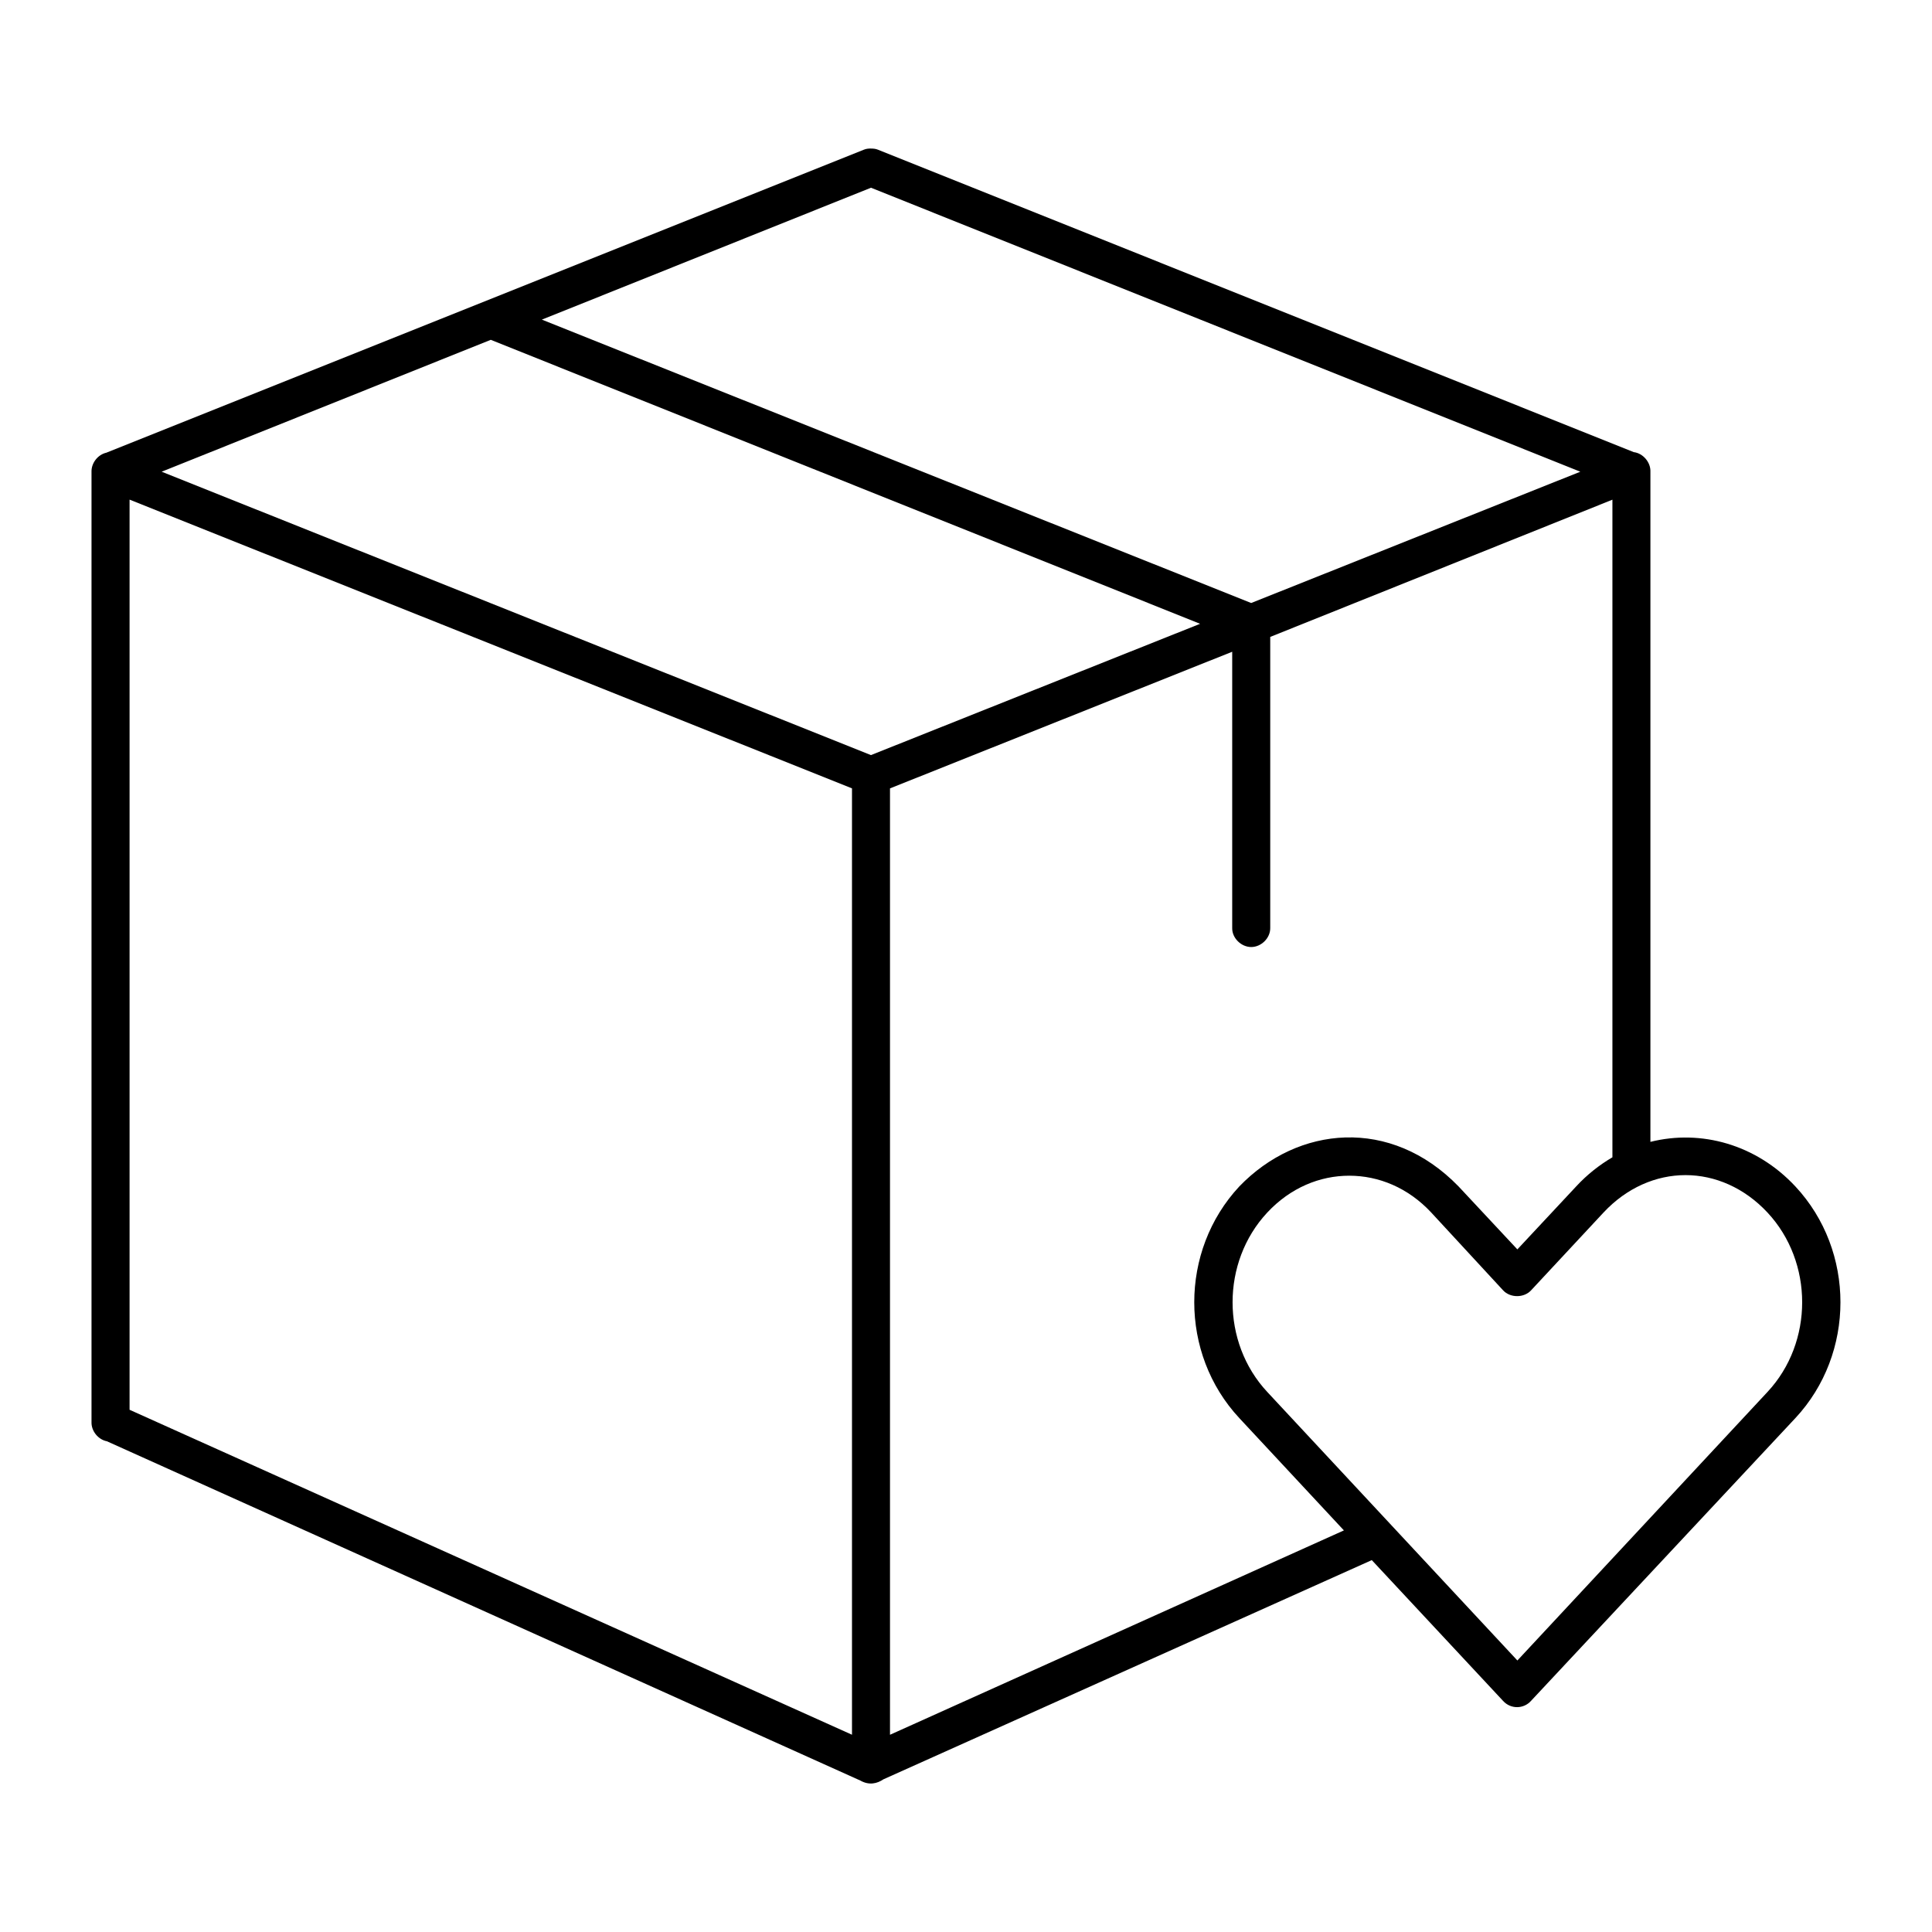
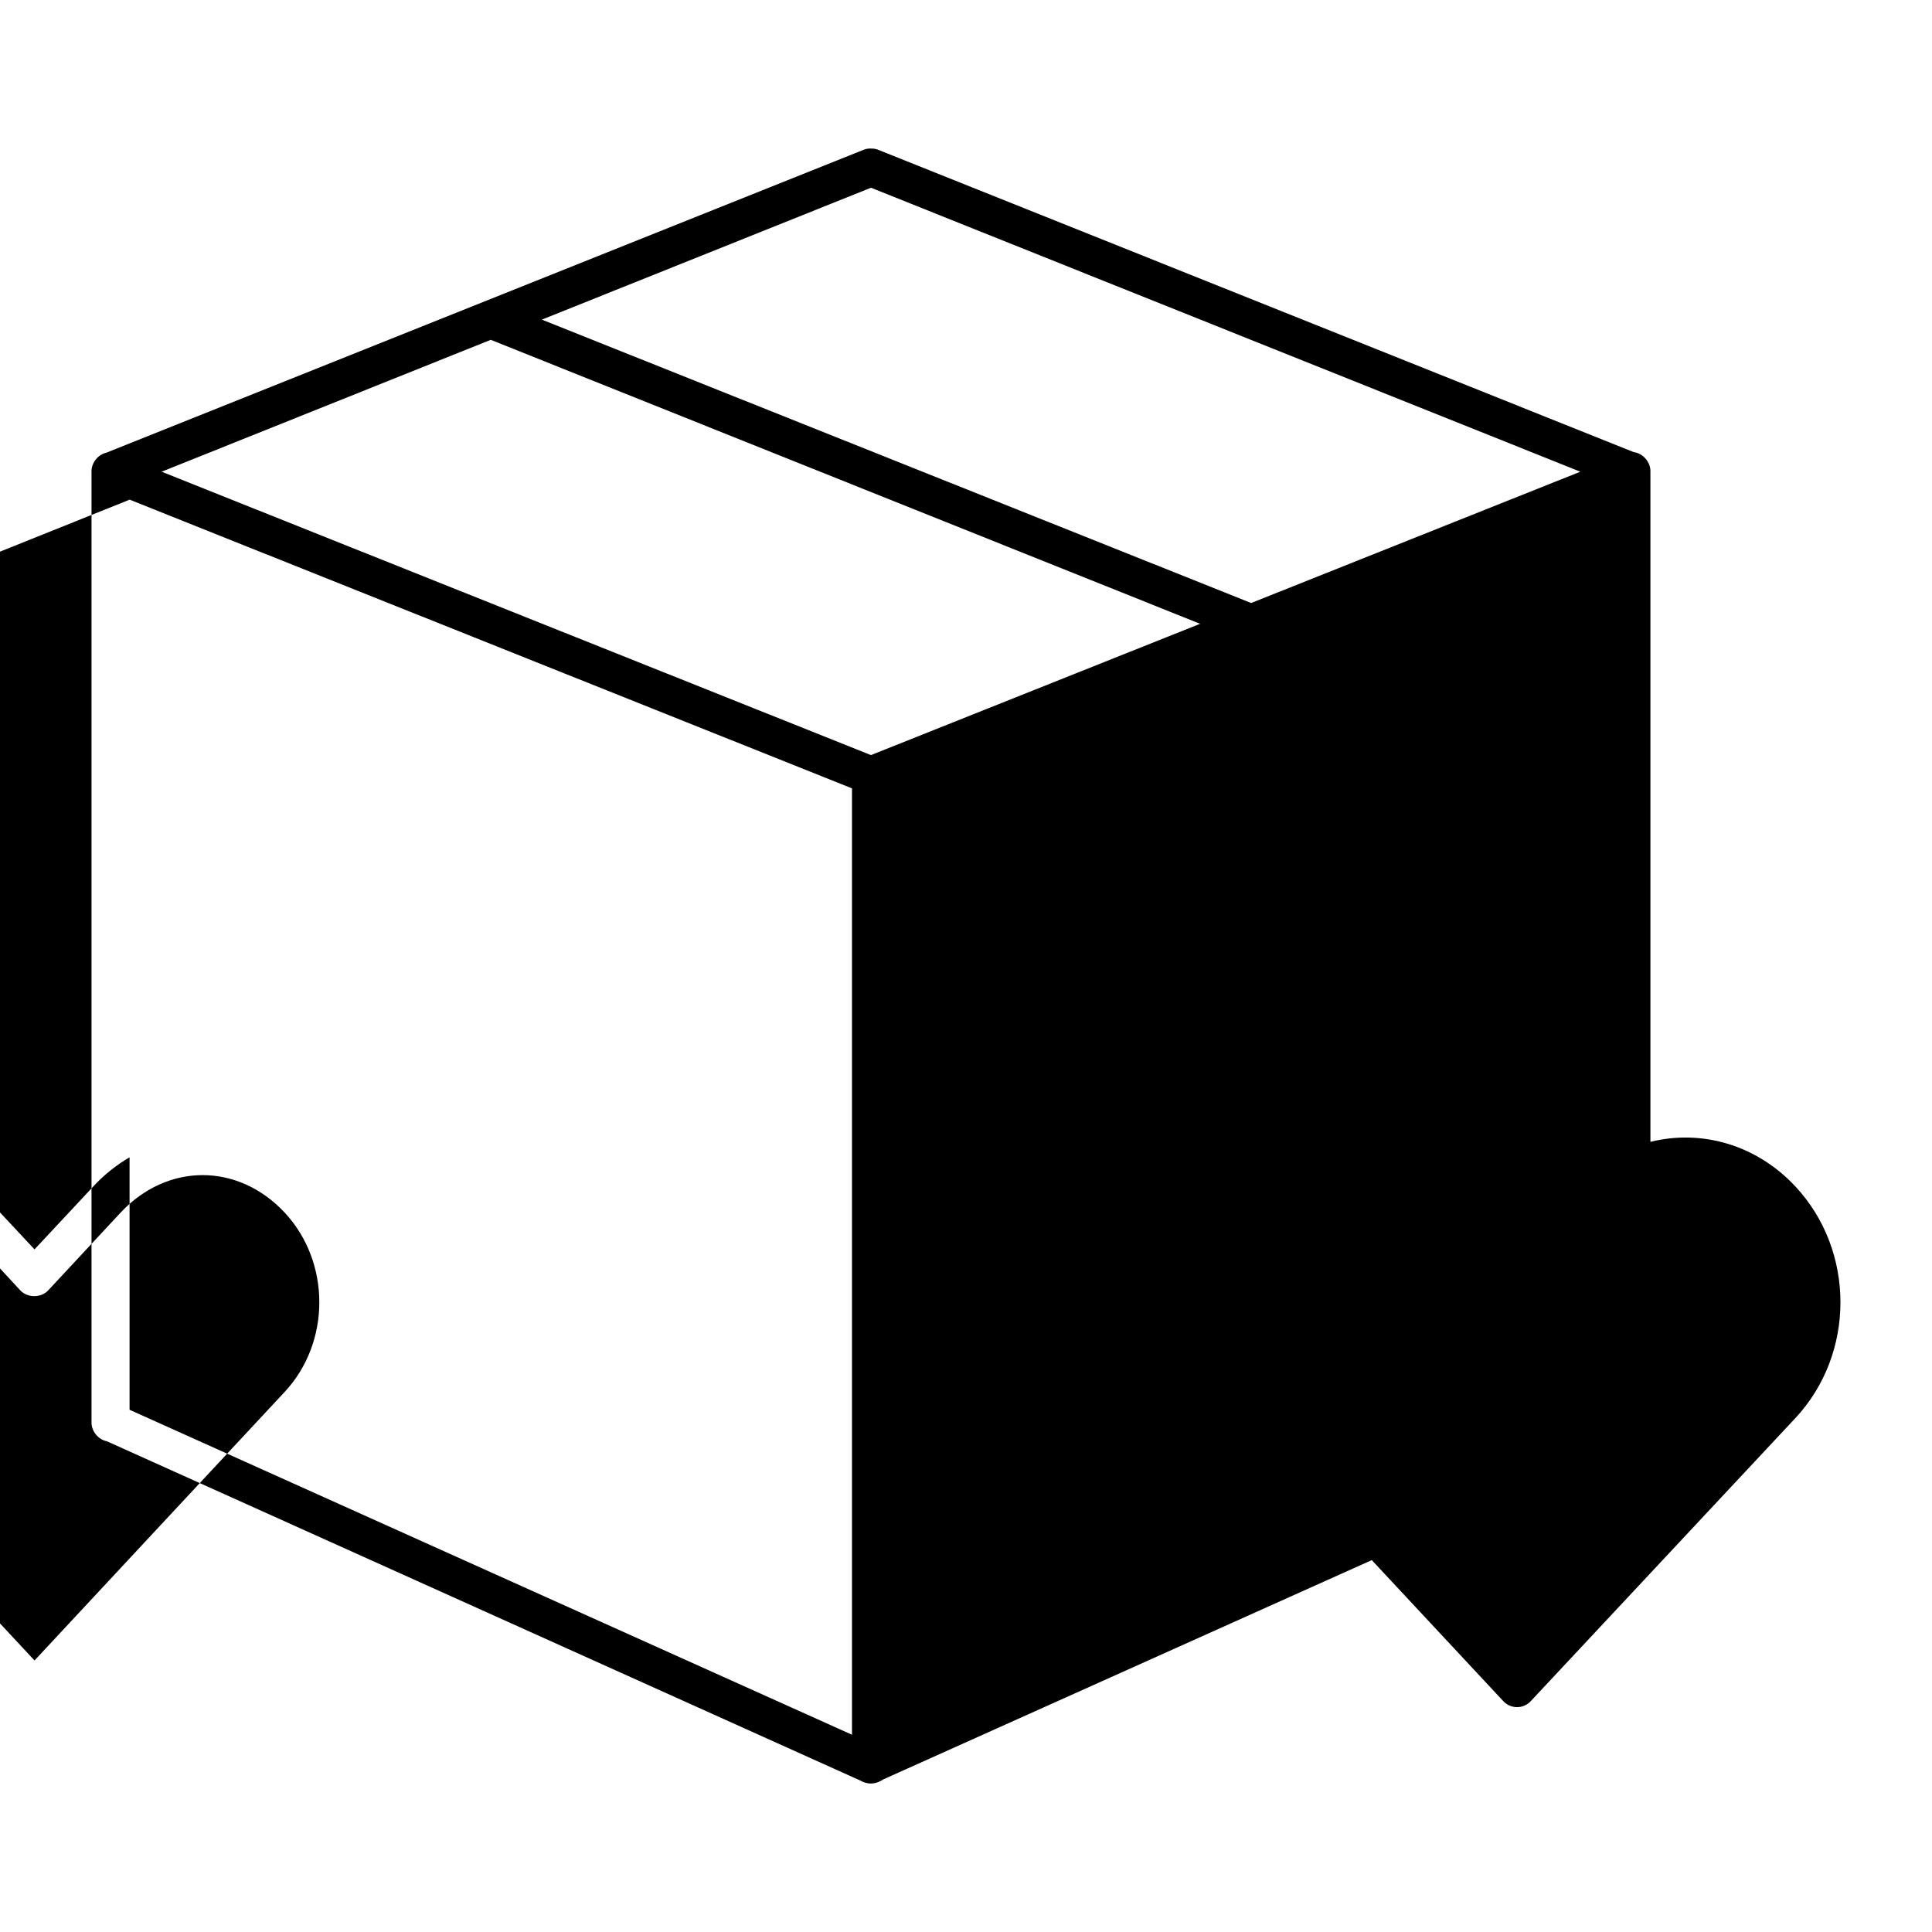
<svg xmlns="http://www.w3.org/2000/svg" fill="#000000" width="800px" height="800px" version="1.1" viewBox="144 144 512 512">
-   <path d="m374.82 183.36c-0.695 0-1.285 0.059-1.891 0.312l-200.74 80.297c-2.254 0.504-3.992 2.731-3.938 5.039v251.91c-0.051 2.352 1.785 4.598 4.094 5.039l199.63 89.898c2.34 1.328 4.445 0.832 6.141-0.316l129.42-58.094 34.793 37.312c2.078 2.281 5.496 2.133 7.398 0l70.062-74.941c15.93-17.082 15.93-44.32 0-61.402-10.375-11.129-24.992-15.168-38.414-11.809v-177.59c0.098-2.492-1.934-4.887-4.41-5.195l-200.27-80.137c-0.602-0.25-1.195-0.312-1.891-0.312zm0 10.391 187.98 75.258-87.223 34.793-187.98-75.098zm-100.76 40.305 187.98 75.258-87.223 34.793-187.98-75.098zm-95.723 42.352 191.45 76.516v250.8l-191.45-86.121v-241.2zm392.97 0v174.29c-3.418 2-6.695 4.562-9.605 7.715l-15.586 16.688-15.586-16.688c-17.977-18.52-42.602-16.082-58.094 0-15.93 17.082-15.93 44.32 0 61.402l27.711 29.758-120.29 54.16v-250.8l90.688-36.211v73.211c-0.051 2.66 2.375 5.039 5.039 5.039 2.664 0 5.074-2.375 5.039-5.039v-77.145l90.688-36.367zm19.367 179.01c7.805 0 15.598 3.348 21.727 9.918 12.254 13.141 12.254 34.406 0 47.547l-66.281 71.164-66.281-71.164c-12.258-13.141-12.258-34.406 0-47.547 6.129-6.57 13.922-9.762 21.727-9.762s15.59 3.18 21.727 9.762l19.051 20.625c1.883 2.035 5.519 2.035 7.398 0l19.207-20.625c6.129-6.57 13.922-9.918 21.727-9.918z" />
+   <path d="m374.82 183.36c-0.695 0-1.285 0.059-1.891 0.312l-200.74 80.297c-2.254 0.504-3.992 2.731-3.938 5.039v251.91c-0.051 2.352 1.785 4.598 4.094 5.039l199.63 89.898c2.34 1.328 4.445 0.832 6.141-0.316l129.42-58.094 34.793 37.312c2.078 2.281 5.496 2.133 7.398 0l70.062-74.941c15.93-17.082 15.93-44.32 0-61.402-10.375-11.129-24.992-15.168-38.414-11.809v-177.59c0.098-2.492-1.934-4.887-4.41-5.195l-200.27-80.137c-0.602-0.25-1.195-0.312-1.891-0.312zm0 10.391 187.98 75.258-87.223 34.793-187.98-75.098zm-100.76 40.305 187.98 75.258-87.223 34.793-187.98-75.098zm-95.723 42.352 191.45 76.516v250.8l-191.45-86.121v-241.2zv174.29c-3.418 2-6.695 4.562-9.605 7.715l-15.586 16.688-15.586-16.688c-17.977-18.52-42.602-16.082-58.094 0-15.93 17.082-15.93 44.32 0 61.402l27.711 29.758-120.29 54.16v-250.8l90.688-36.211v73.211c-0.051 2.66 2.375 5.039 5.039 5.039 2.664 0 5.074-2.375 5.039-5.039v-77.145l90.688-36.367zm19.367 179.01c7.805 0 15.598 3.348 21.727 9.918 12.254 13.141 12.254 34.406 0 47.547l-66.281 71.164-66.281-71.164c-12.258-13.141-12.258-34.406 0-47.547 6.129-6.57 13.922-9.762 21.727-9.762s15.59 3.18 21.727 9.762l19.051 20.625c1.883 2.035 5.519 2.035 7.398 0l19.207-20.625c6.129-6.57 13.922-9.918 21.727-9.918z" />
</svg>